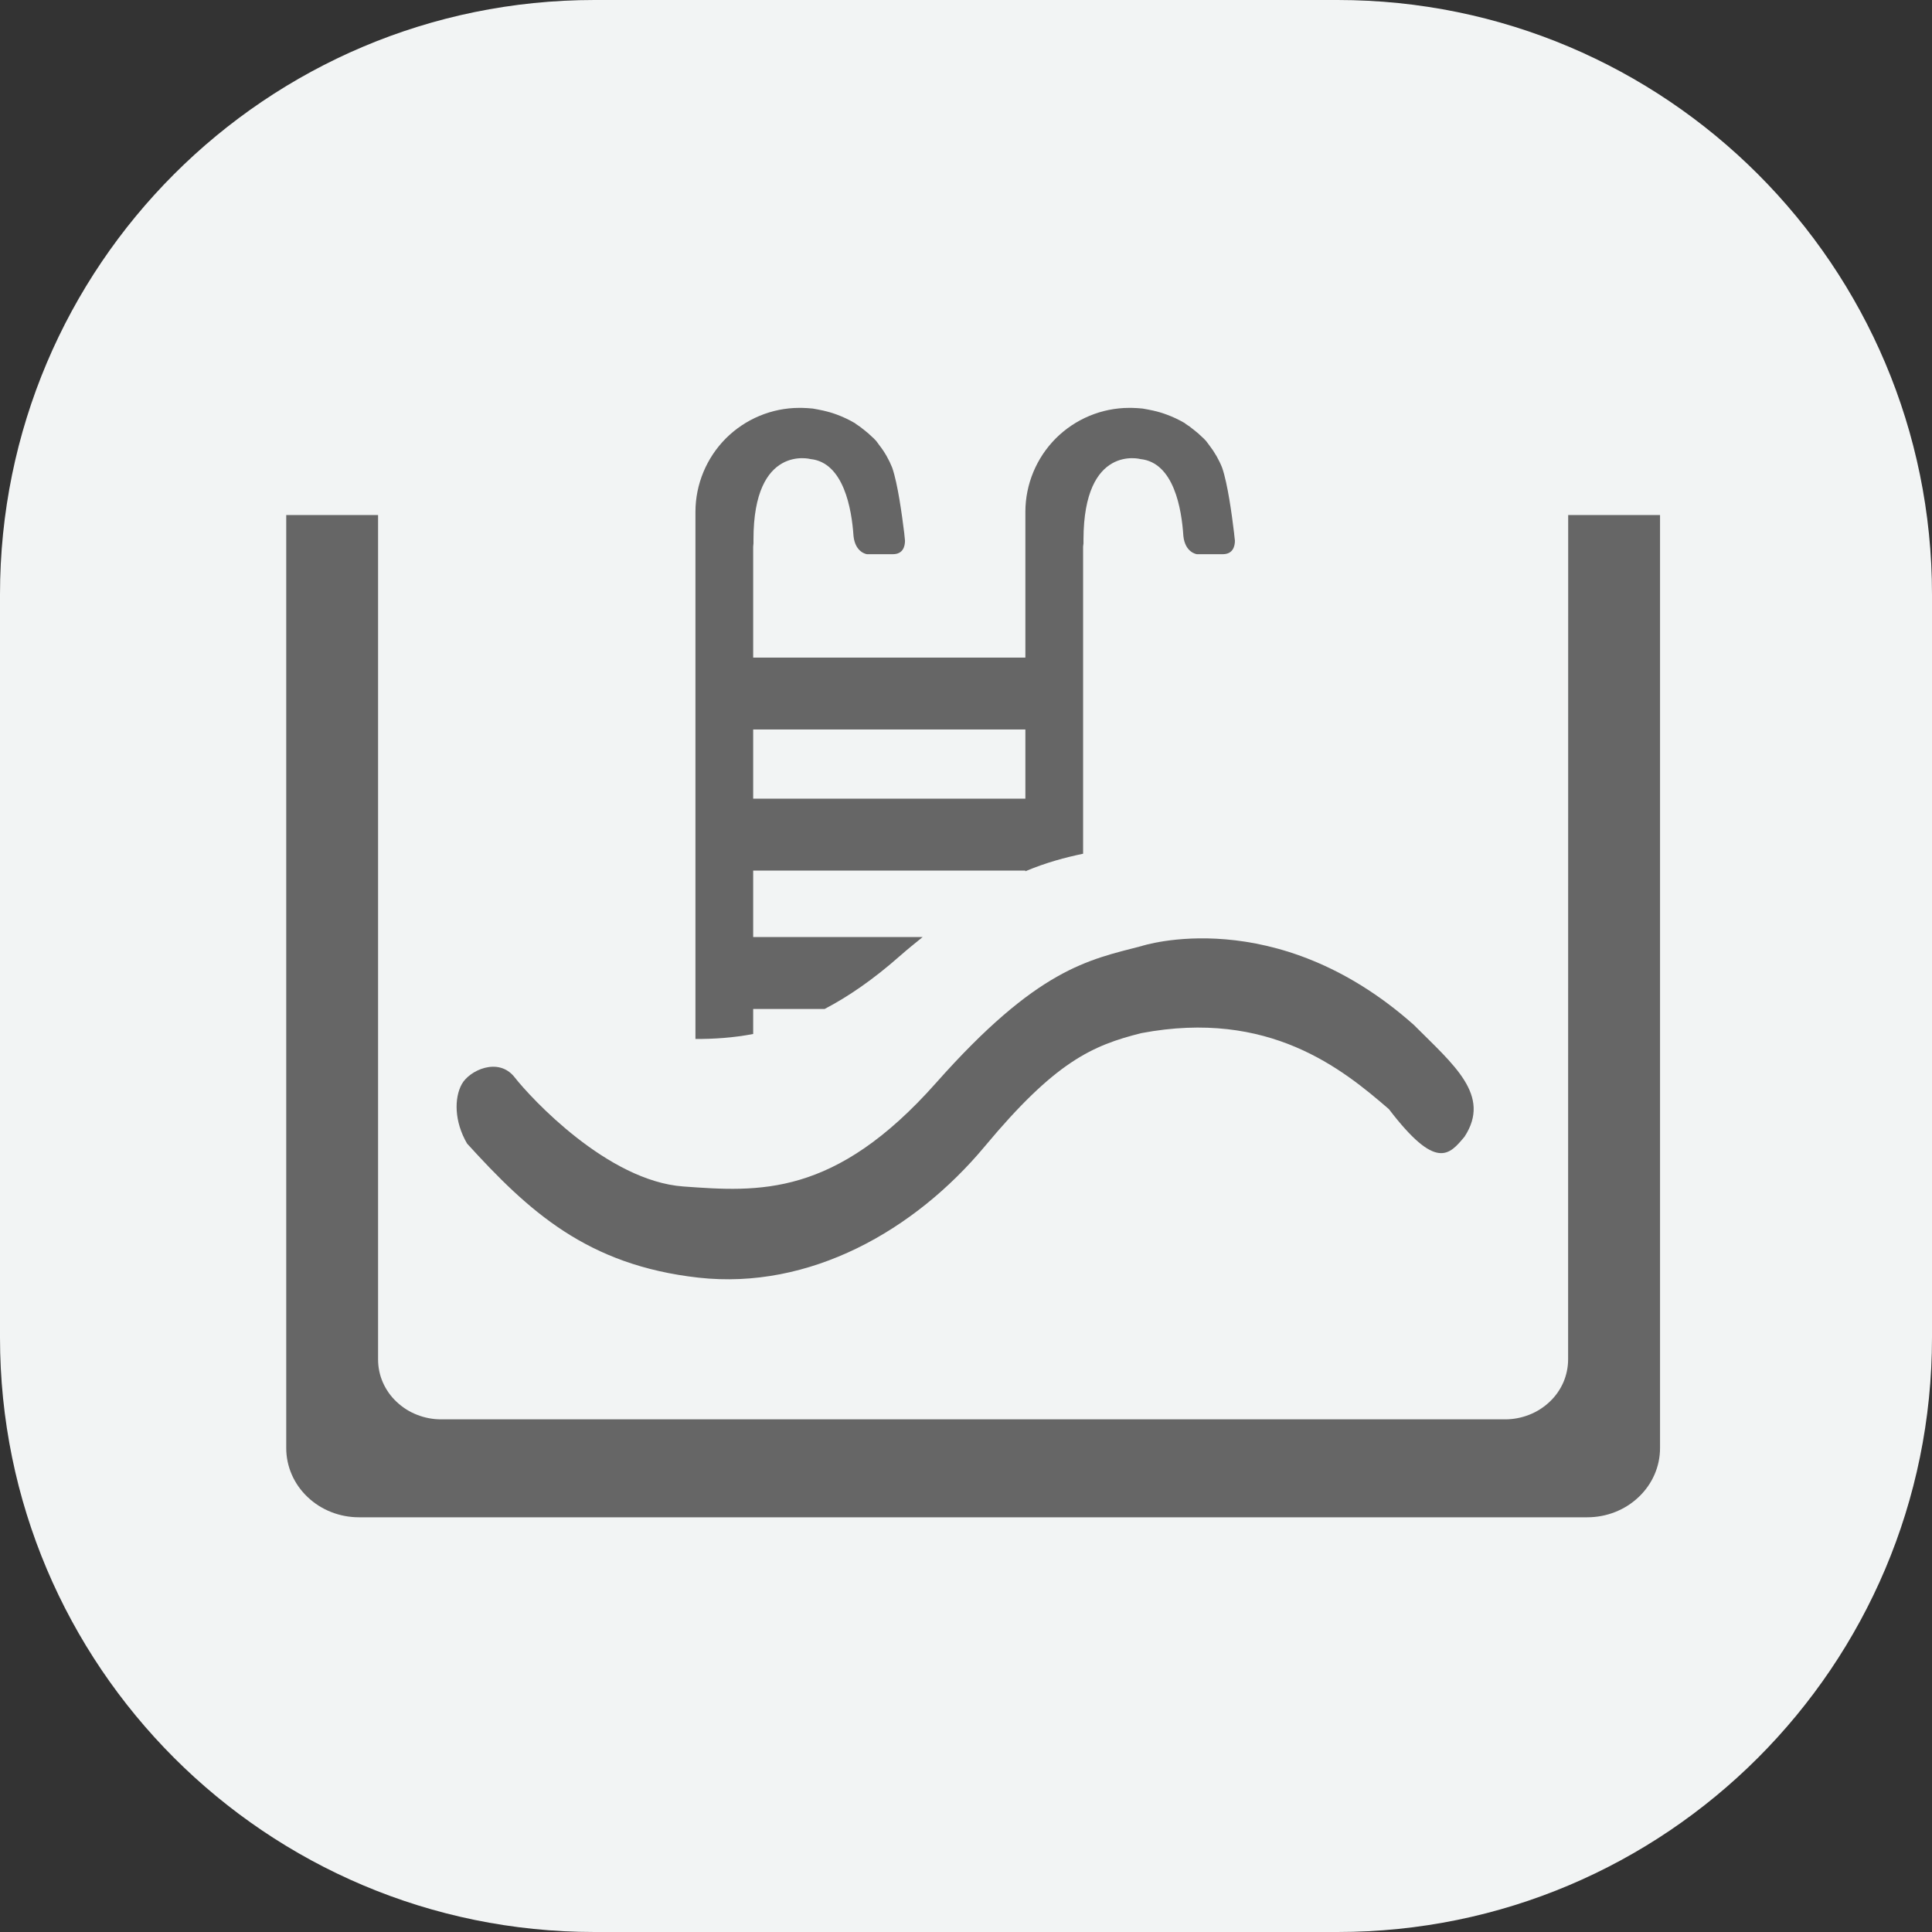
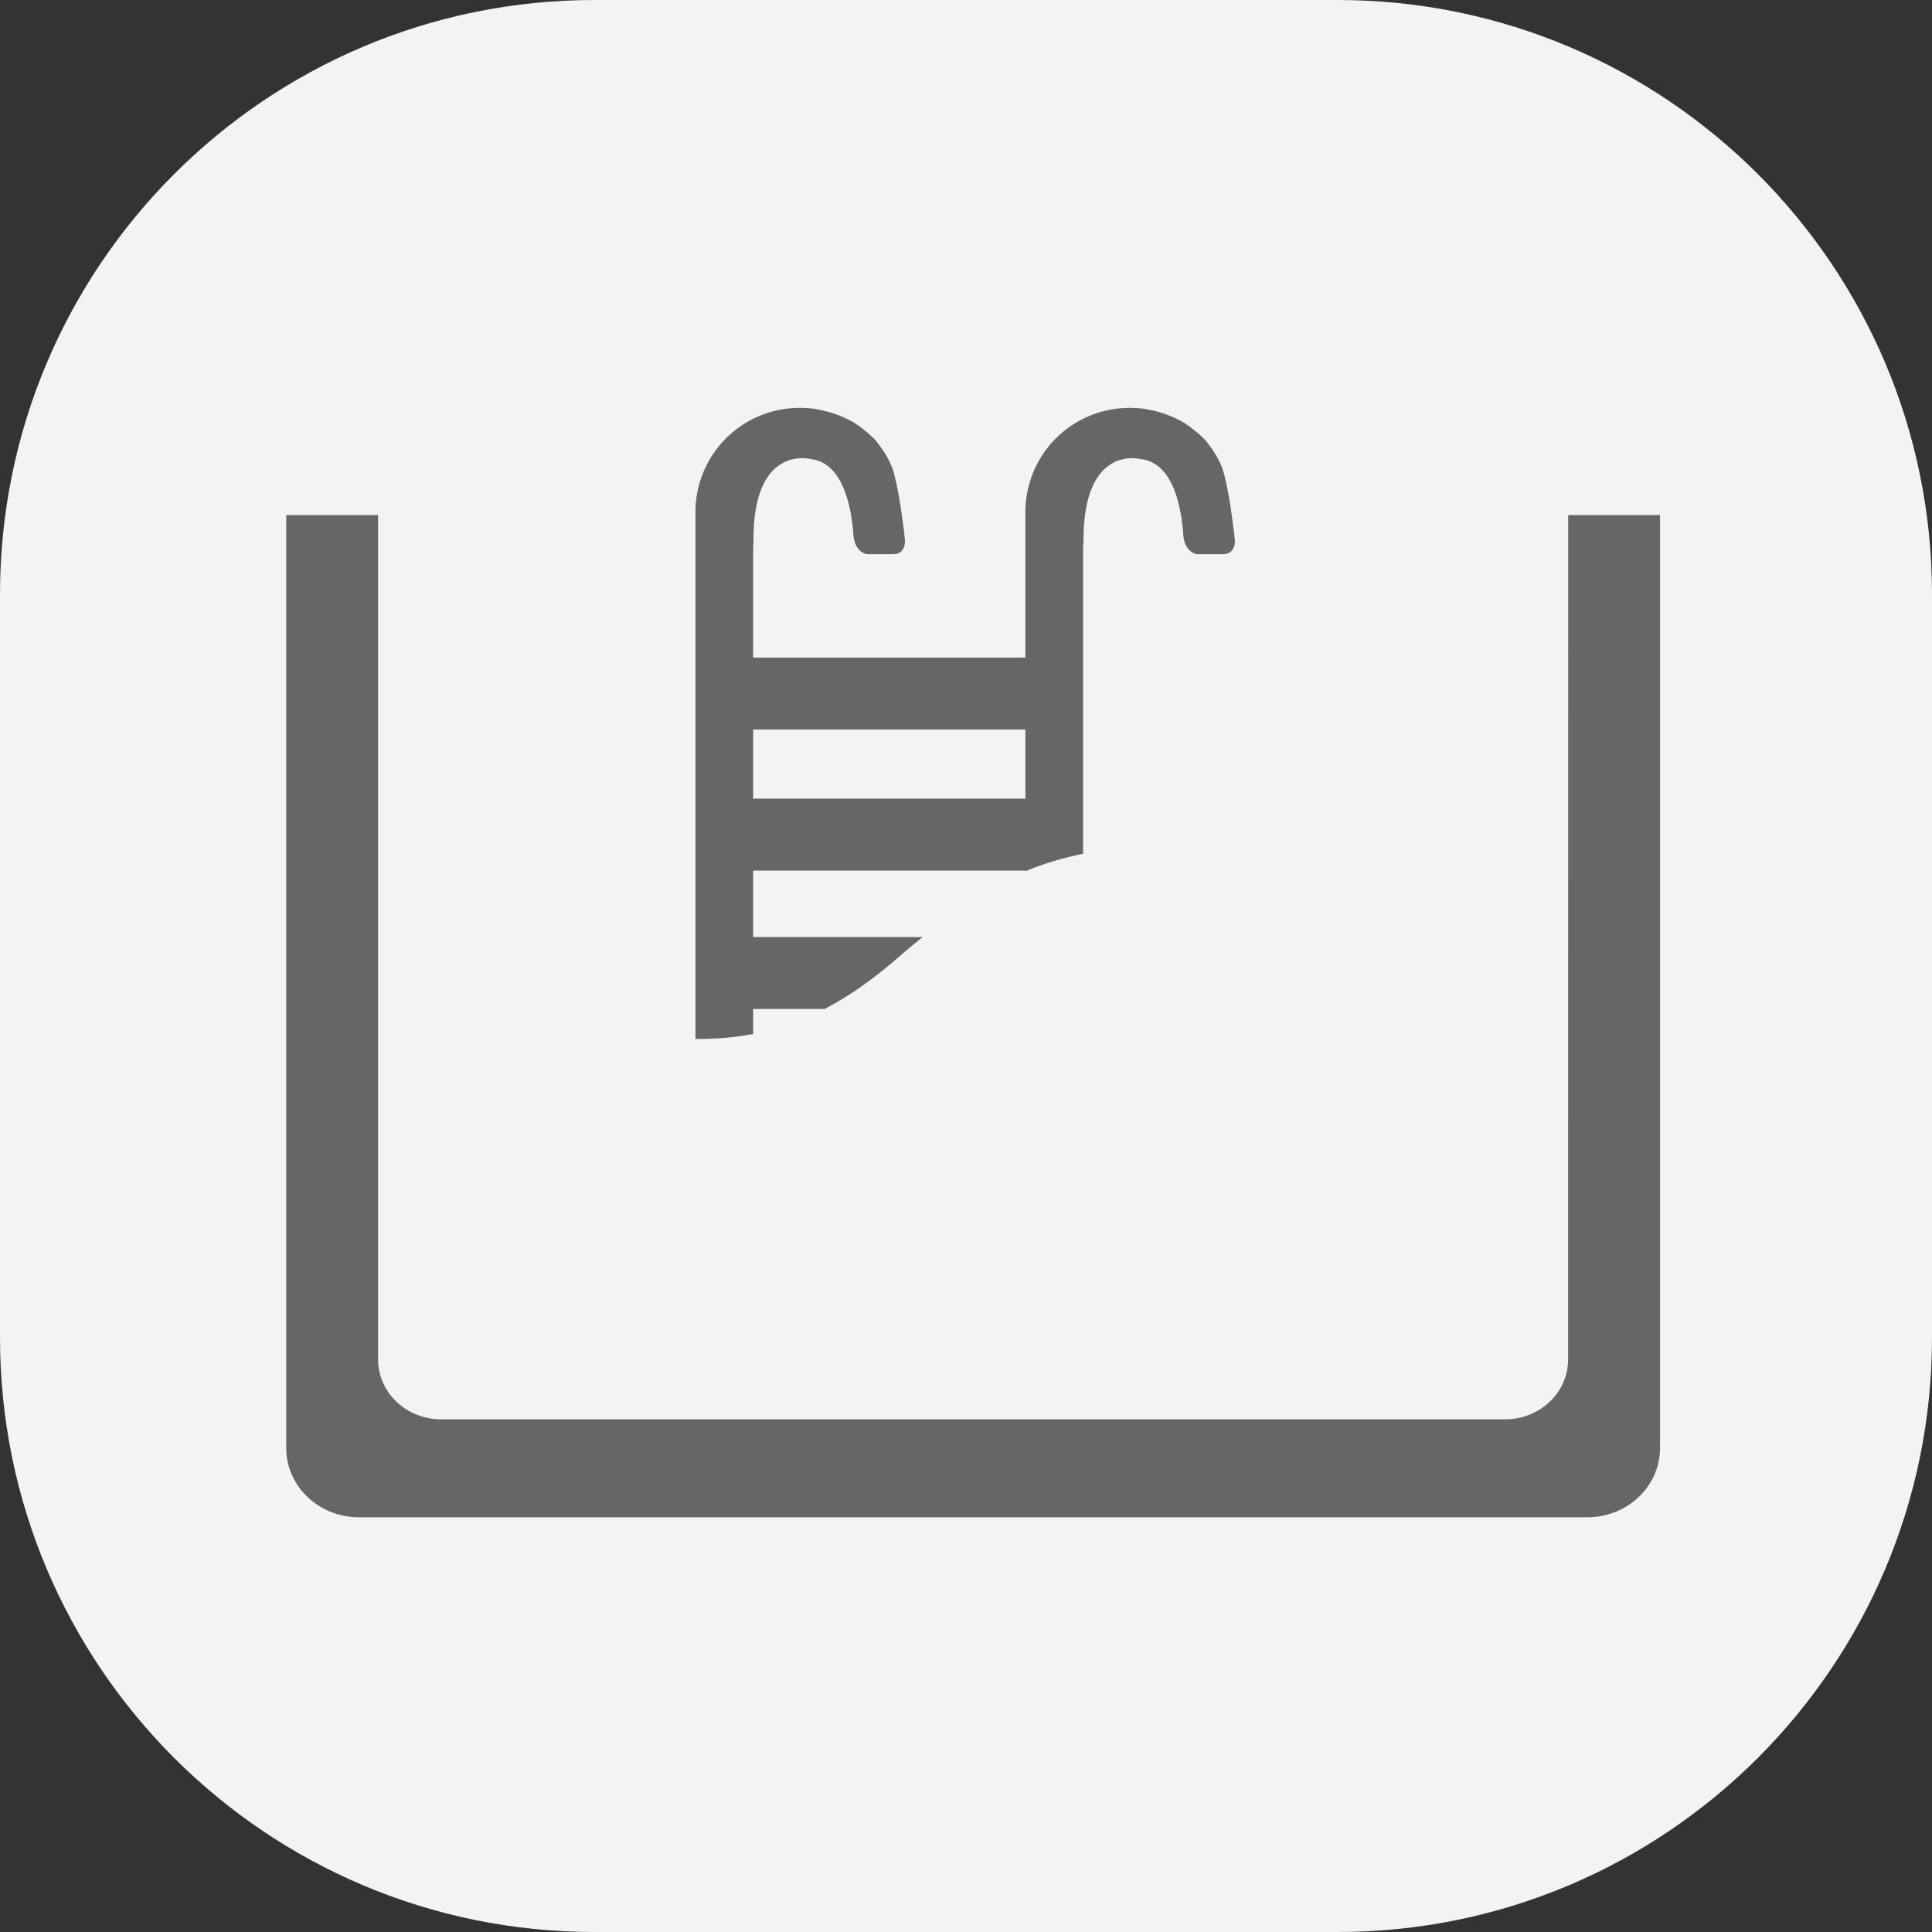
<svg xmlns="http://www.w3.org/2000/svg" width="26" height="26" viewBox="0 0 26 26" fill="none">
  <rect x="0" y="0" width="26" height="26" fill="#333333" stroke="none" />
  <g clip-path="url(#clip0_3956_76112)">
    <path d="M18 0H8C3.582 0 0 3.582 0 8V18C0 22.418 3.582 26 8 26H18C22.418 26 26 22.418 26 18V8C26 3.582 22.418 0 18 0Z" fill="#F2F4F4" />
    <path d="M10.136 13.915V13.578H11.098C11.415 13.412 11.749 13.184 12.108 12.867C12.217 12.771 12.316 12.692 12.417 12.61H10.136V11.716H13.799V11.725C14.082 11.606 14.334 11.54 14.576 11.489V7.355C14.576 7.342 14.581 7.327 14.581 7.314V7.258C14.585 5.973 15.348 6.178 15.348 6.178C15.799 6.225 15.902 6.853 15.925 7.211C15.948 7.439 16.107 7.458 16.107 7.458H16.456C16.59 7.458 16.619 7.355 16.619 7.276C16.614 7.248 16.614 7.22 16.609 7.188V7.183C16.577 6.918 16.522 6.513 16.447 6.294C16.404 6.186 16.345 6.084 16.274 5.992C16.26 5.973 16.247 5.955 16.232 5.936C16.214 5.918 16.199 5.899 16.181 5.885C16.146 5.85 16.109 5.817 16.069 5.787C16.031 5.755 15.991 5.726 15.948 5.699C15.948 5.694 15.944 5.694 15.944 5.694C15.865 5.648 15.783 5.609 15.697 5.578C15.572 5.531 15.46 5.513 15.376 5.498C15.325 5.494 15.279 5.489 15.227 5.489H15.195C14.825 5.49 14.471 5.638 14.209 5.899C13.948 6.161 13.8 6.516 13.799 6.886V8.85H10.136V7.355C10.136 7.342 10.14 7.327 10.14 7.314V7.258C10.14 5.973 10.909 6.178 10.909 6.178C11.355 6.225 11.462 6.853 11.486 7.211C11.509 7.439 11.667 7.458 11.667 7.458H12.016C12.151 7.458 12.179 7.355 12.179 7.276C12.175 7.248 12.175 7.22 12.17 7.188V7.183C12.137 6.918 12.082 6.513 12.007 6.294C11.964 6.186 11.906 6.084 11.834 5.992C11.821 5.973 11.806 5.955 11.793 5.936C11.774 5.918 11.761 5.899 11.742 5.885C11.707 5.85 11.669 5.817 11.63 5.787C11.592 5.755 11.551 5.726 11.509 5.699C11.509 5.694 11.504 5.694 11.504 5.694C11.426 5.648 11.343 5.609 11.258 5.578C11.132 5.531 11.02 5.513 10.937 5.498C10.885 5.494 10.839 5.489 10.788 5.489H10.755C10.385 5.49 10.031 5.638 9.769 5.899C9.508 6.161 9.36 6.516 9.359 6.886V13.982C9.611 13.983 9.869 13.966 10.136 13.915ZM10.136 9.817H13.799V10.748H10.136V9.817Z" fill="#666666" />
-     <path d="M15.361 12.732C15.361 12.732 17.165 12.137 19.026 13.792C19.564 14.331 20.073 14.74 19.709 15.297C19.506 15.539 19.331 15.764 18.691 14.926C18.066 14.386 17.078 13.579 15.361 13.903C14.692 14.07 14.198 14.293 13.253 15.427C12.307 16.562 10.896 17.361 9.399 17.194C7.901 17.026 7.115 16.301 6.286 15.39C6.112 15.093 6.112 14.777 6.214 14.591C6.315 14.405 6.708 14.219 6.926 14.498C7.144 14.777 8.177 15.893 9.195 15.967C10.213 16.041 11.231 16.115 12.598 14.572C13.965 13.03 14.648 12.918 15.361 12.732Z" fill="#666666" />
    <path d="M21.103 18.294C21.103 18.4 21.081 18.505 21.039 18.603C20.996 18.701 20.934 18.79 20.855 18.864C20.776 18.939 20.683 18.999 20.58 19.039C20.477 19.08 20.366 19.101 20.255 19.101H5.936C5.825 19.101 5.714 19.08 5.611 19.039C5.508 18.999 5.415 18.939 5.336 18.864C5.257 18.79 5.195 18.701 5.152 18.603C5.109 18.505 5.088 18.4 5.088 18.294V6.931H3.852V19.488C3.852 19.735 3.955 19.972 4.139 20.146C4.322 20.321 4.571 20.419 4.831 20.419H21.361C21.621 20.419 21.87 20.321 22.053 20.146C22.237 19.972 22.34 19.735 22.34 19.488V6.931H21.104L21.103 18.294Z" fill="#666666" />
  </g>
  <defs>
    <clipPath id="clip0_3956_76112">
      <rect width="26" height="26" fill="white" />
    </clipPath>
  </defs>
</svg>